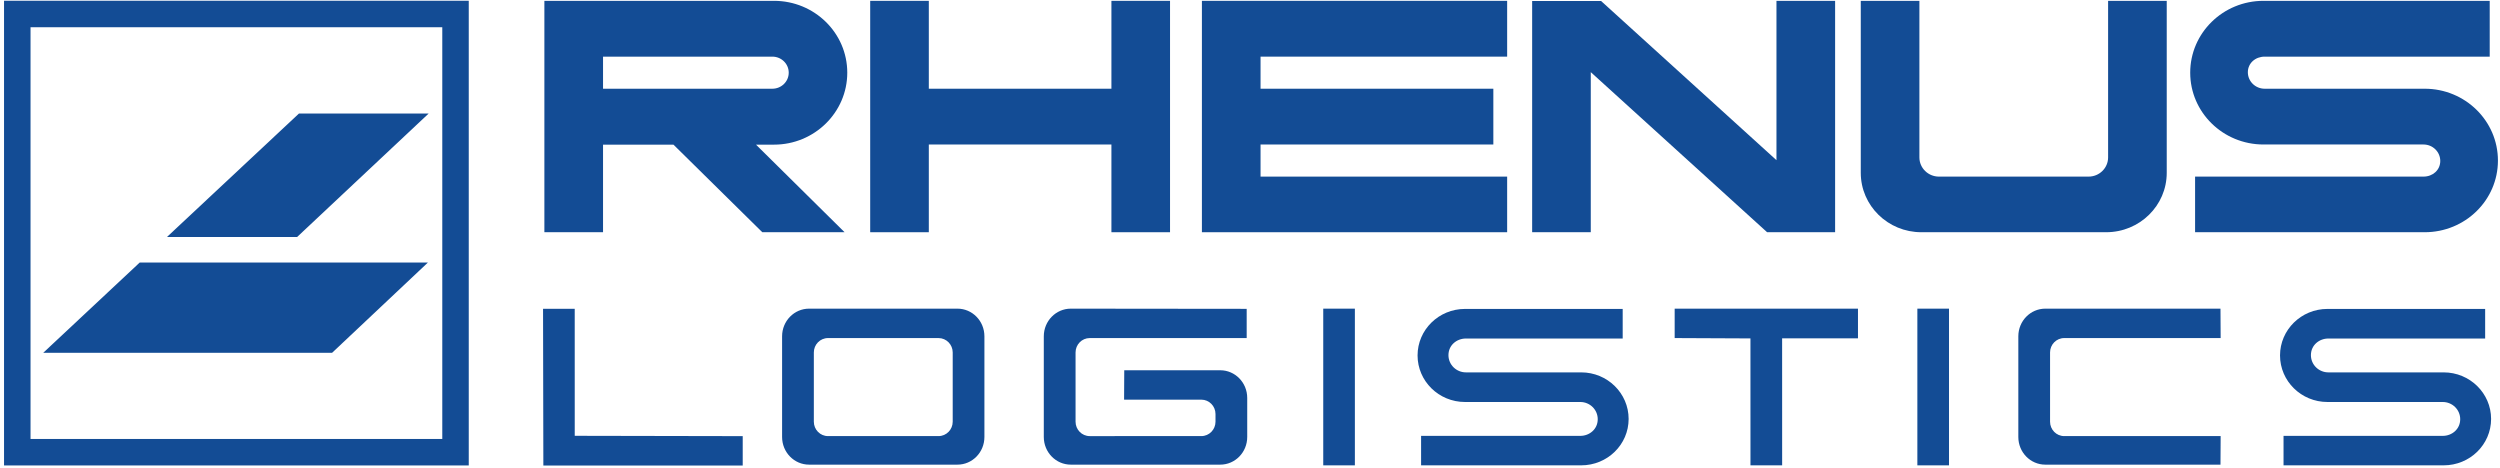
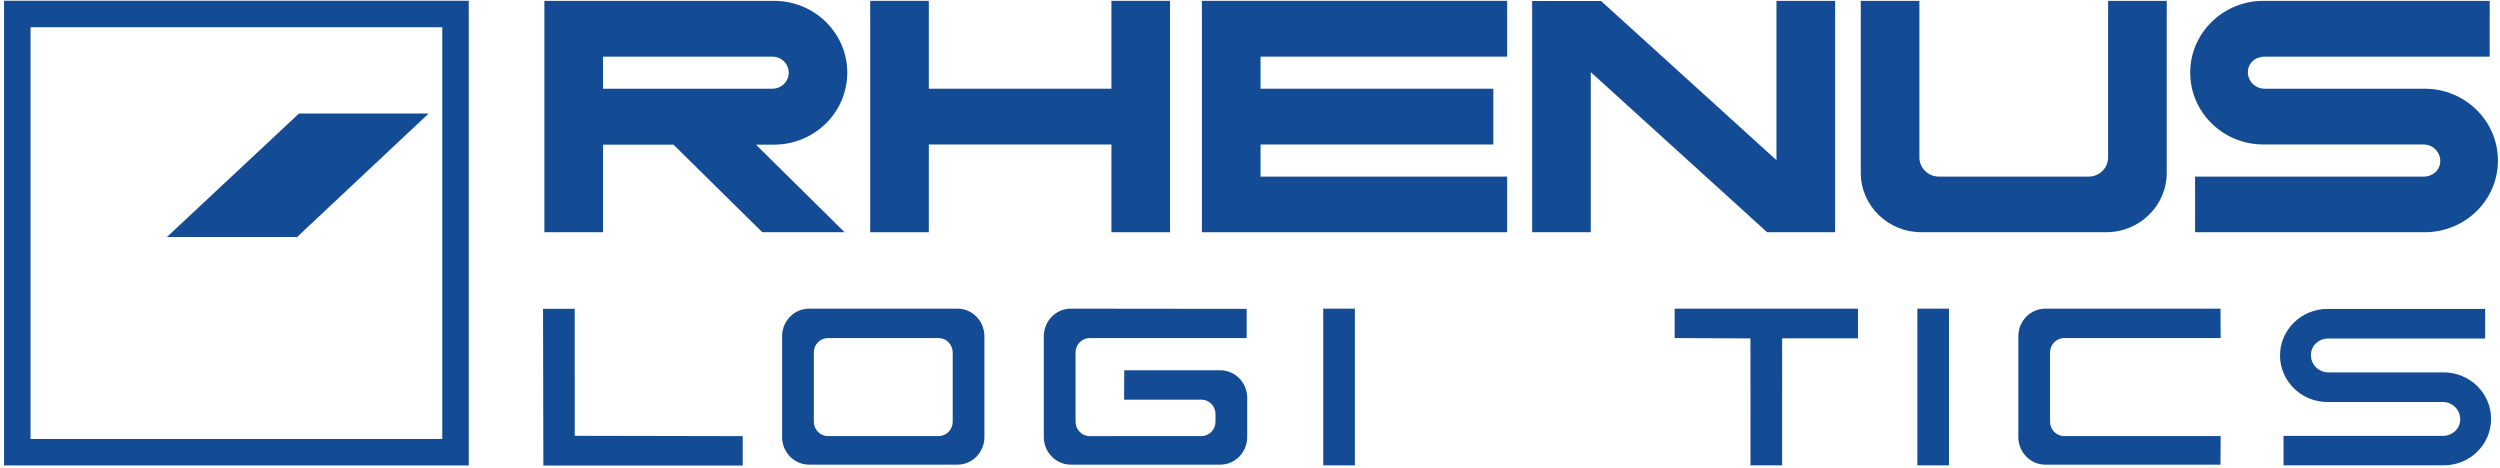
<svg xmlns="http://www.w3.org/2000/svg" width="278" height="52" viewBox="0 0 278 52" fill="none">
  <g clip-path="url(#clip0_3354_150934)">
    <path d="M33.036 26.356L47.666 12.624H33.244L18.562 26.356H33.036Z" fill="#134C95" />
-     <path d="M36.926 39.233L47.585 29.192H15.537L4.805 39.233H36.926Z" fill="#134C95" />
    <path fill-rule="evenodd" clip-rule="evenodd" d="M0.449 0.083H52.125V51.758H0.449V0.083ZM3.395 48.813H49.182V3.029H3.395V48.813Z" fill="#134C95" />
    <path d="M96.766 0.093H103.284V9.866H123.59V0.093H130.108V25.823H123.59V16.068H103.284V25.823H96.766V0.093Z" fill="#134C95" />
    <path d="M167.595 0.093H133.652V25.823H167.595V19.639H140.173V16.068H166.06V9.866H140.173V6.298H167.595V0.093Z" fill="#134C95" />
    <path d="M196.502 25.823L176.894 8.022V25.823H170.375V0.114H178.043L197.543 17.811V0.093H204.064V25.823H196.502Z" fill="#134C95" />
    <path d="M240.941 0.093V19.219C240.941 22.866 237.927 25.823 234.204 25.823H213.653C209.934 25.823 206.918 22.866 206.918 19.219V0.093H213.437V17.508C213.437 18.683 214.411 19.639 215.611 19.639H232.249C233.449 19.639 234.421 18.683 234.421 17.508V0.093H240.941Z" fill="#134C95" />
    <path d="M269.625 25.823C274.124 25.823 277.77 22.266 277.77 17.855C277.77 13.441 274.124 9.866 269.625 9.866H251.831C250.799 9.866 249.961 9.047 249.961 8.034C249.961 7.023 250.799 6.298 251.831 6.298H276.856V0.093H251.699C247.198 0.093 243.551 3.668 243.551 8.082C243.551 12.492 247.198 16.068 251.699 16.068H269.491C270.522 16.068 271.358 16.887 271.358 17.901C271.358 18.912 270.522 19.639 269.491 19.639H244.093V25.823L269.625 25.823Z" fill="#134C95" />
    <path fill-rule="evenodd" clip-rule="evenodd" d="M67.058 9.866V6.298H85.884C86.89 6.298 87.707 7.096 87.707 8.082C87.707 9.068 86.89 9.866 85.884 9.866H67.058M67.058 16.084V25.823H60.535V0.093H86.071C90.57 0.093 94.217 3.668 94.217 8.082C94.217 12.492 90.57 16.084 86.071 16.084H84.065L93.917 25.823H84.767L74.888 16.084L67.058 16.084Z" fill="#134C95" />
    <path d="M227.434 51.668C225.79 51.668 224.438 50.304 224.438 48.591V37.399C224.438 35.688 225.791 34.322 227.434 34.322H246.918L246.936 37.593H229.543C228.662 37.593 227.967 38.32 227.967 39.192V46.895C227.967 47.767 228.662 48.494 229.543 48.494H246.936L246.918 51.668H227.434Z" fill="#134C95" />
    <path d="M253.929 51.747V48.469H271.634C272.651 48.469 273.575 47.728 273.575 46.617C273.575 45.547 272.695 44.702 271.634 44.702H258.816C255.891 44.702 253.539 42.373 253.539 39.524C253.539 36.678 255.891 34.352 258.816 34.352H276.349V37.643H258.913C257.897 37.643 256.974 38.381 256.974 39.492C256.974 40.563 257.853 41.408 258.913 41.408H271.73C274.657 41.408 277.01 43.737 277.01 46.585C277.01 49.431 274.66 51.746 271.73 51.746H253.929" fill="#134C95" />
    <path d="M206.607 37.623H198.172L198.175 51.747H194.652L194.65 37.632L186.223 37.593V34.322H206.607V37.623Z" fill="#134C95" />
    <path d="M216.729 34.322H213.211V51.747H216.729V34.322Z" fill="#134C95" />
-     <path d="M158.025 51.747V48.469H175.73C176.745 48.469 177.668 47.728 177.668 46.617C177.668 45.547 176.789 44.702 175.73 44.702H162.912C159.987 44.702 157.633 42.373 157.633 39.524C157.633 36.678 159.987 34.352 162.912 34.352H180.443V37.643H163.007C161.991 37.643 161.068 38.381 161.068 39.492C161.068 40.563 161.95 41.408 163.007 41.408H175.827C178.751 41.408 181.103 43.737 181.103 46.585C181.103 49.431 178.754 51.746 175.824 51.746H158.025" fill="#134C95" />
    <path d="M150.662 34.322H147.145V51.747H150.662V34.322Z" fill="#134C95" />
    <path d="M60.387 34.342H63.909L63.911 48.462L82.59 48.499V51.767H60.421L60.387 34.342Z" fill="#134C95" />
    <path d="M94.048 51.668H89.967C88.322 51.668 86.969 50.304 86.969 48.591V37.399C86.969 35.688 88.322 34.322 89.967 34.322H106.471C108.117 34.322 109.467 35.688 109.467 37.399V48.591C109.467 50.304 108.117 51.668 106.471 51.668H94.048ZM94.025 37.593H92.075C91.193 37.593 90.499 38.32 90.499 39.192V46.895C90.499 47.767 91.194 48.494 92.075 48.494H104.362C105.244 48.494 105.941 47.767 105.941 46.895V39.192C105.941 38.32 105.244 37.593 104.362 37.593H94.025Z" fill="#134C95" />
    <path d="M123.951 48.494H133.585C134.467 48.494 135.164 47.767 135.164 46.895V46.041C135.164 45.168 134.467 44.441 133.585 44.441H124.999L125.017 41.173H135.695C137.339 41.173 138.691 42.539 138.691 44.25V48.591C138.691 50.304 137.338 51.668 135.695 51.668H119.069C117.428 51.668 116.07 50.304 116.07 48.591V37.399C116.07 35.688 117.427 34.322 119.069 34.322L138.631 34.343V37.593H121.181C120.299 37.593 119.602 38.32 119.602 39.192V46.895C119.602 47.768 120.299 48.495 121.181 48.495H123.951" fill="#134C95" />
  </g>
  <defs>
    <clipPath id="clip0_3354_150934">
      <rect width="277.818" height="52" fill="white" transform="translate(0.18)" />
    </clipPath>
  </defs>
</svg>